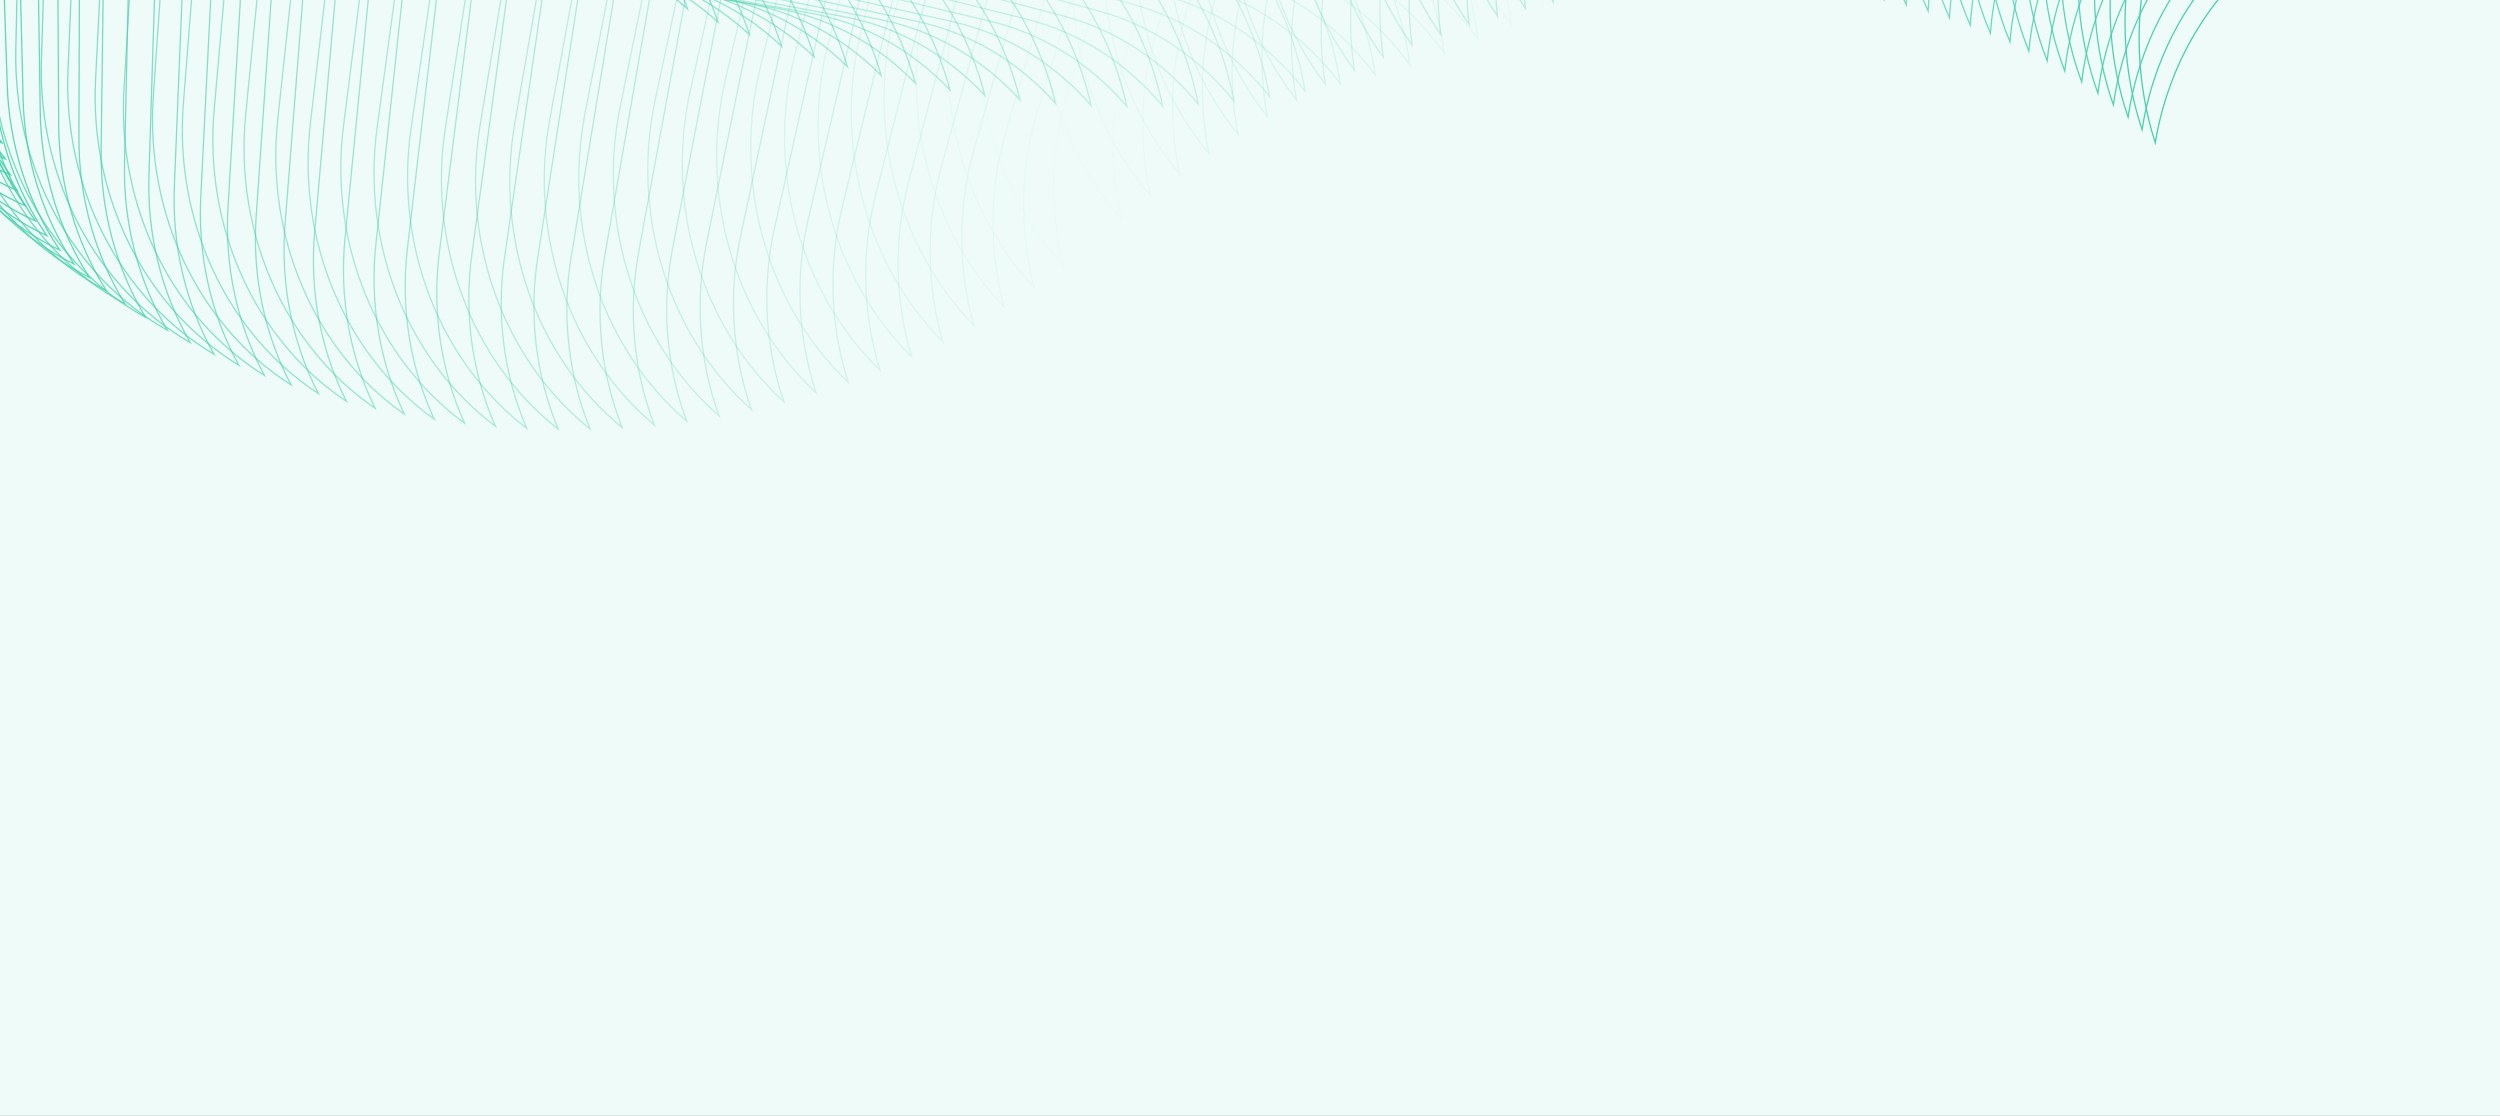
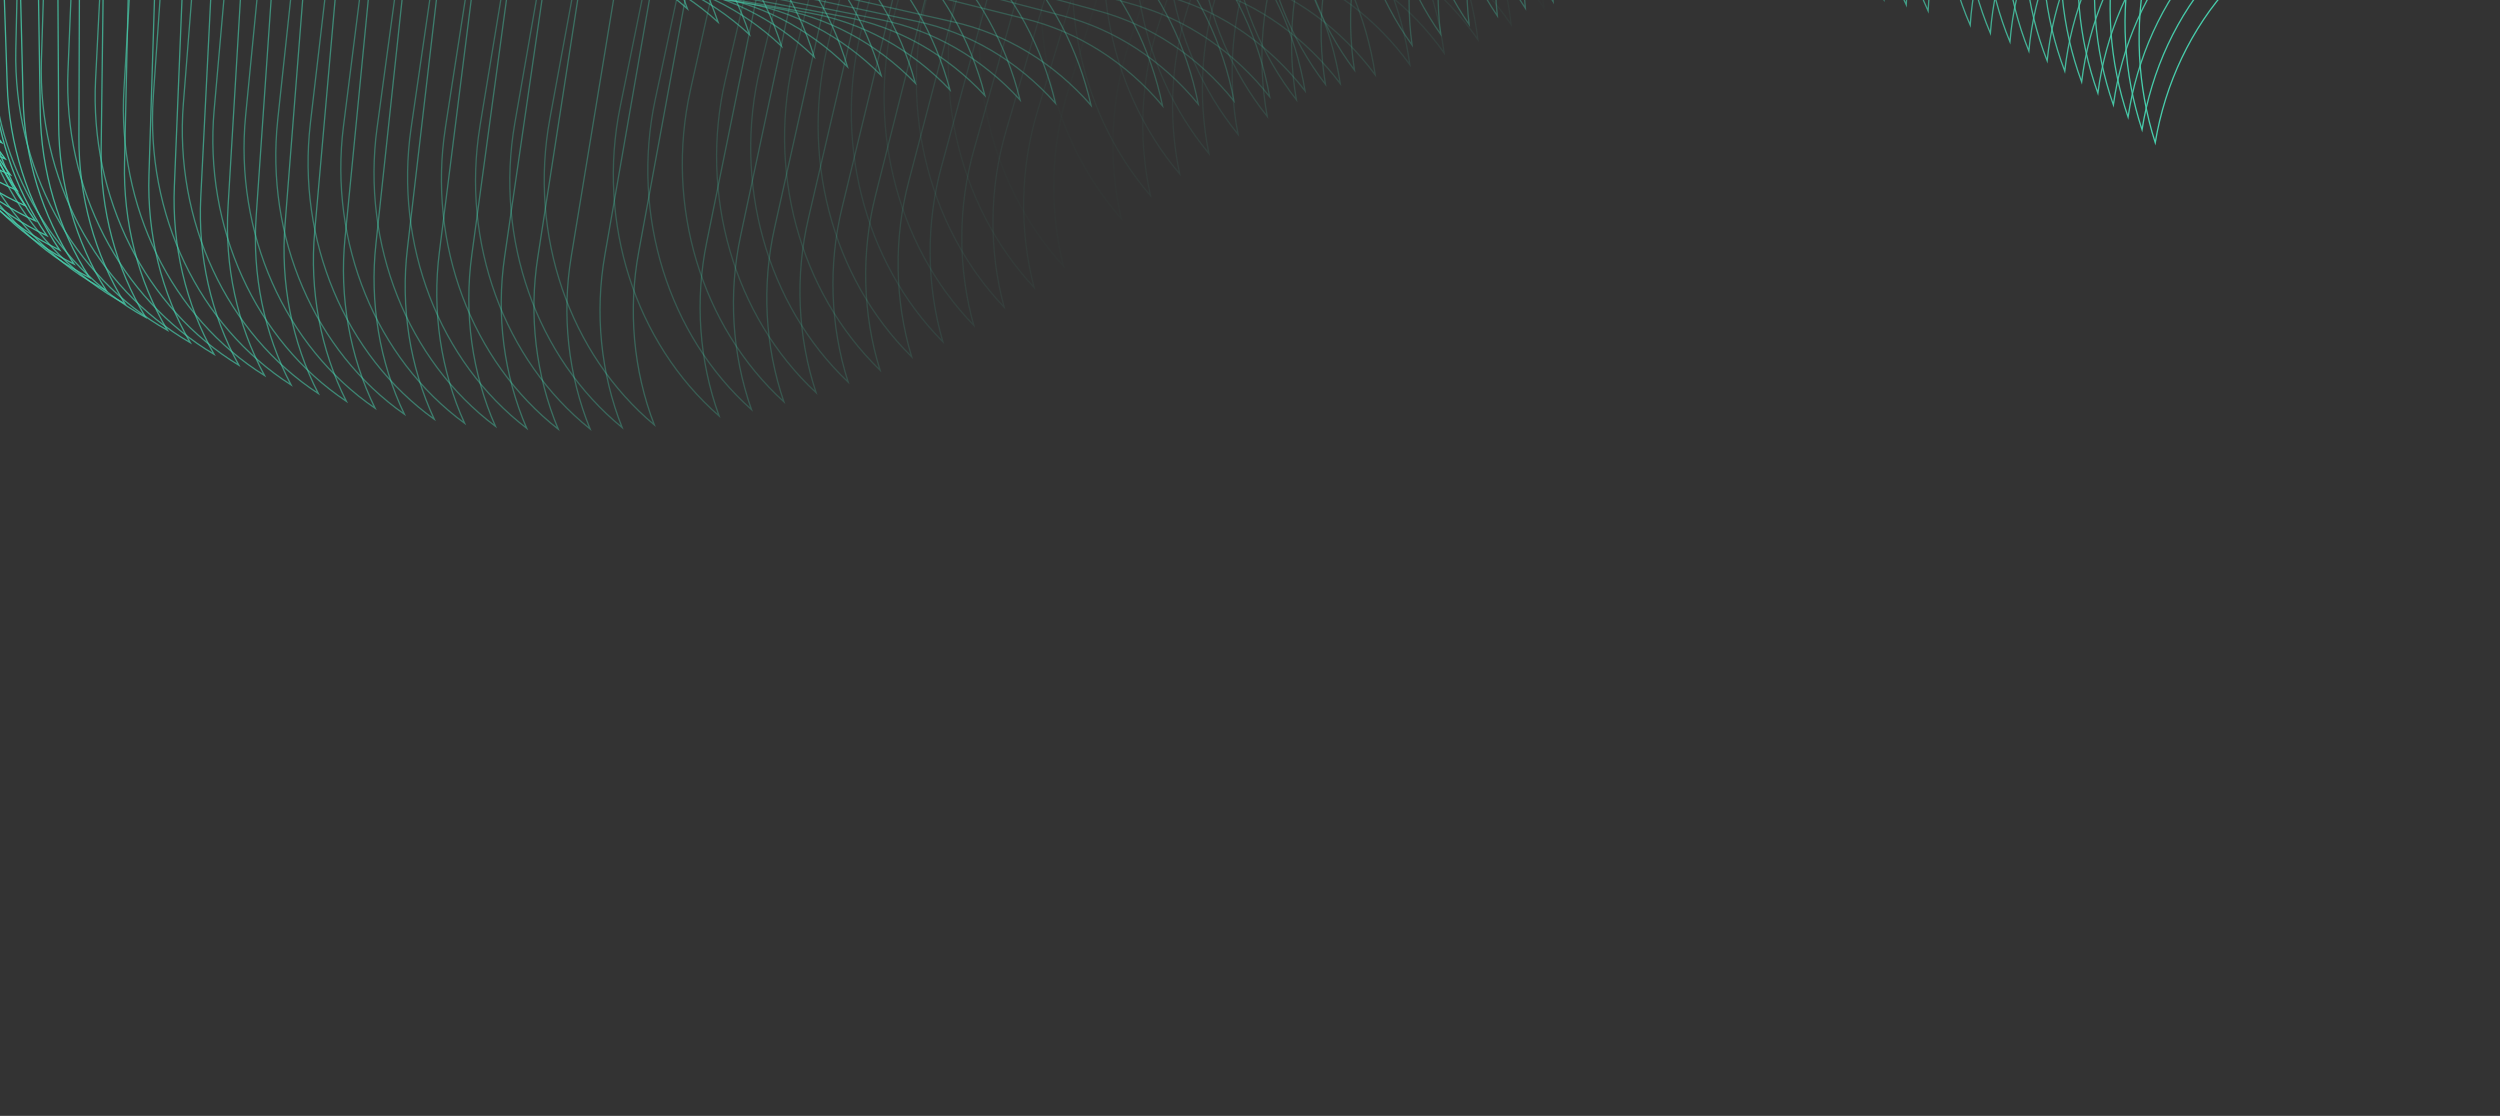
<svg xmlns="http://www.w3.org/2000/svg" width="1920" height="857" viewBox="0 0 1920 857" fill="none">
  <rect x="0" y="0" width="1920" height="857" fill="#333333" stroke="none" />
  <g clip-path="url(#clip0_1_51)">
-     <rect width="1920" height="857" fill="#EFFBF8" />
    <path d="M-142.717 -91.687L-166 -331.324L50.693 -357.111C134.059 -367.041 215.183 -323.207 259.311 -244.395C222.21 -266.501 179.918 -275.618 138.031 -270.574L-69.996 -245.86L-47.605 -15.818C-43.2 30.538 -26.131 74.299 1.335 109.639C-77.718 78.749 -133.723 0.46 -142.717 -91.701V-91.687Z" stroke="#48CFAD" stroke-miterlimit="10" />
    <path opacity="0.98" d="M-137.975 -80.451L-159.069 -319.799L57.362 -343.165C140.623 -352.167 221.17 -307.55 264.499 -228.42C227.686 -250.873 185.564 -260.44 143.717 -255.859L-64.061 -233.479L-43.781 -3.713C-39.795 42.585 -23.159 86.434 3.926 122.005C-74.667 90.319 -129.847 11.609 -138.001 -80.451H-137.975Z" stroke="#48CFAD" stroke-miterlimit="10" />
    <path opacity="0.95" d="M-131.908 -69.349L-150.799 -308.406L65.37 -329.337C148.539 -337.397 228.509 -291.997 271.038 -212.563C234.5 -235.378 192.562 -245.38 150.768 -241.278L-56.749 -221.231L-38.566 8.26C-35.013 54.5 -18.796 98.435 7.909 134.224C-70.226 101.755 -124.592 22.596 -131.895 -69.349H-131.908Z" stroke="#48CFAD" stroke-miterlimit="10" />
    <path opacity="0.93" d="M-124.565 -58.436L-141.267 -297.204L74.64 -315.714C157.704 -322.846 237.098 -276.649 278.827 -196.925C242.578 -220.088 200.81 -230.539 159.068 -226.901L-48.2 -209.173L-32.127 20.042C-28.994 66.224 -13.209 110.246 13.115 146.253C-64.561 112.986 -118.101 33.392 -124.552 -58.436H-124.565Z" stroke="#48CFAD" stroke-miterlimit="10" />
    <path opacity="0.91" d="M-115.987 -47.739L-130.5 -286.216L85.145 -302.291C168.104 -308.495 246.934 -261.502 287.85 -181.473C251.877 -204.999 210.292 -215.885 168.602 -212.71L-38.416 -197.316L-24.454 31.624C-21.753 77.748 -6.388 121.857 19.556 158.096C-57.674 124.031 -110.376 44.003 -115.987 -47.709V-47.739Z" stroke="#48CFAD" stroke-miterlimit="10" />
    <path opacity="0.89" d="M-106.235 -37.257L-118.545 -275.459L96.837 -289.114C179.705 -294.376 257.945 -246.614 298.061 -166.266C262.363 -190.14 220.962 -201.475 179.312 -198.779L-27.457 -185.719L-15.606 42.946C-13.325 89.012 1.594 133.208 27.172 169.664C-49.6 134.803 -101.476 54.339 -106.248 -37.272L-106.235 -37.257Z" stroke="#48CFAD" stroke-miterlimit="10" />
    <path opacity="0.86" d="M-95.326 -27.042L-105.447 -264.954L109.686 -276.174C192.449 -280.508 270.125 -231.948 309.428 -151.311C274.018 -175.547 232.788 -187.317 191.19 -185.085L-15.33 -174.358L-5.576 54.031C-3.715 100.039 10.772 144.337 35.969 180.995C-40.343 145.351 -91.406 64.453 -95.326 -27.056V-27.042Z" stroke="#48CFAD" stroke-miterlimit="10" />
    <path opacity="0.84" d="M-83.324 -17.103L-91.243 -254.725L123.628 -263.524C206.286 -266.916 283.385 -217.574 321.889 -136.632C286.755 -161.216 245.708 -173.435 204.162 -171.682L-2.109 -163.274L5.534 64.839C6.963 110.789 21.03 155.174 45.847 192.065C-30.02 155.624 -80.243 74.29 -83.324 -17.103V-17.103Z" stroke="#48CFAD" stroke-miterlimit="10" />
    <path opacity="0.82" d="M-70.239 -7.487L-75.968 -244.819L138.641 -251.197C221.207 -253.662 297.729 -203.522 335.42 -122.276C300.574 -147.222 259.698 -159.877 218.205 -158.587L12.183 -152.513L17.715 75.325C18.725 121.217 32.359 165.689 56.796 202.797C-18.612 165.558 -68.01 83.79 -70.252 -7.487H-70.239Z" stroke="#48CFAD" stroke-miterlimit="10" />
    <path opacity="0.8" d="M-56.166 1.793L-59.693 -235.25L154.654 -239.192C237.115 -240.714 313.06 -189.807 349.952 -108.241C315.381 -133.536 274.688 -146.64 233.247 -145.813L27.474 -142.073L30.896 85.489C31.486 131.323 44.688 175.882 68.745 213.208C-6.205 175.172 -54.777 92.969 -56.166 1.807V1.793Z" stroke="#48CFAD" stroke-miterlimit="10" />
    <path opacity="0.77" d="M-41.11 10.696L-42.447 -226.057L171.638 -227.579C254.007 -228.173 329.376 -176.468 365.467 -94.613C331.185 -120.269 290.662 -133.808 249.261 -133.46L43.737 -132.04L45.062 95.248C45.219 141.024 58.001 185.67 81.678 223.227C7.174 184.394 -40.559 101.756 -41.11 10.696V10.696Z" stroke="#48CFAD" stroke-miterlimit="10" />
    <path opacity="0.75" d="M-24.691 19.667L-23.826 -216.811L190.01 -215.897C272.274 -215.564 347.066 -163.062 382.358 -80.902C348.351 -106.907 308.012 -120.895 266.663 -121.011L61.389 -121.924L60.602 105.088C60.34 150.806 72.676 195.539 95.986 233.314C21.941 193.698 -24.979 110.625 -24.678 19.667H-24.691Z" stroke="#48CFAD" stroke-miterlimit="10" />
    <path opacity="0.73" d="M-6.707 28.975L-3.652 -207.213L209.921 -203.879C292.08 -202.603 366.309 -149.318 400.788 -66.854C367.069 -93.221 326.9 -107.644 285.604 -108.224L80.579 -111.471L77.681 115.265C76.987 160.94 88.903 205.745 111.833 243.738C38.247 203.325 -7.848 119.817 -6.707 28.975V28.975Z" stroke="#48CFAD" stroke-miterlimit="10" />
    <path opacity="0.7" d="M12.147 37.798L17.404 -198.099L230.715 -192.345C312.782 -190.141 386.421 -136.074 420.1 -53.291C386.657 -80.006 346.671 -94.878 305.428 -95.936L100.651 -101.517L95.643 124.944C94.529 170.561 106.013 215.453 128.562 253.663C55.435 212.453 10.167 128.51 12.147 37.784V37.798Z" stroke="#48CFAD" stroke-miterlimit="10" />
    <path opacity="0.68" d="M31.802 46.148L39.249 -189.459L252.298 -181.27C334.261 -178.124 407.335 -123.274 440.202 -40.201C407.047 -67.278 367.232 -82.585 326.041 -84.107L121.513 -92.007L114.408 134.178C112.874 179.737 123.926 224.731 146.095 263.158C73.413 221.151 28.984 136.773 31.802 46.163V46.148Z" stroke="#48CFAD" stroke-miterlimit="10" />
    <path opacity="0.66" d="M52.232 53.992L61.868 -181.326L274.654 -170.715C356.525 -166.642 429.01 -110.994 461.077 -27.617C428.197 -55.056 388.566 -70.798 347.414 -72.799L143.136 -83.032L133.92 142.878C131.953 188.379 142.585 233.459 164.374 272.104C92.151 229.299 48.535 144.487 52.219 53.978L52.232 53.992Z" stroke="#48CFAD" stroke-miterlimit="10" />
    <path opacity="0.64" d="M73.4 61.277L85.239 -173.75L297.776 -160.705C379.543 -155.704 451.463 -99.273 482.717 -15.577C450.126 -43.365 410.665 -59.556 369.566 -62.02L165.537 -74.588L154.21 151.047C151.824 196.49 162.023 241.657 183.432 280.519C111.668 236.932 68.877 151.685 73.4 61.277Z" stroke="#48CFAD" stroke-miterlimit="10" />
    <path opacity="0.61" d="M95.236 68.01L109.264 -166.728L321.539 -151.261C403.2 -145.318 474.544 -88.105 504.999 -4.119C472.683 -32.269 433.406 -48.895 392.358 -51.823L188.578 -66.71L175.141 158.65C172.335 204.035 182.089 249.289 203.13 288.383C131.813 243.998 89.861 158.316 95.223 68.025L95.236 68.01Z" stroke="#48CFAD" stroke-miterlimit="10" />
    <path opacity="0.59" d="M117.733 74.142L133.963 -160.321L345.976 -142.419C427.546 -135.548 498.313 -77.538 527.967 6.753C495.94 -21.745 456.833 -38.821 415.839 -42.227L212.308 -59.447L196.772 165.636C193.534 210.963 202.868 256.305 223.53 295.616C152.671 250.434 111.545 164.317 117.746 74.142H117.733Z" stroke="#48CFAD" stroke-miterlimit="10" />
    <path opacity="0.57" d="M140.818 79.65L159.238 -154.523L370.988 -134.2C452.453 -126.387 522.644 -67.594 551.499 17.001C519.746 -11.86 480.823 -29.37 439.868 -33.24L236.586 -52.794L218.94 172.014C215.282 217.283 224.184 262.712 244.465 302.24C174.065 256.261 133.752 169.709 140.805 79.65H140.818Z" stroke="#48CFAD" stroke-miterlimit="10" />
    <path opacity="0.55" d="M164.469 84.502L185.091 -149.38L396.579 -126.637C477.939 -117.896 547.566 -58.32 575.608 26.593C544.144 -2.615 505.391 -20.575 464.488 -24.909L261.456 -46.797L241.699 177.736C237.622 222.948 246.091 268.463 265.992 308.224C196.05 261.462 156.563 174.461 164.456 84.502H164.469Z" stroke="#48CFAD" stroke-miterlimit="10" />
    <path opacity="0.52" d="M188.651 88.693L211.462 -144.9L422.701 -119.722C503.97 -110.053 573.006 -49.68 600.249 35.524C569.06 5.953 530.491 -12.441 489.64 -17.254L286.857 -41.461L264.989 182.796C260.48 227.949 268.529 273.552 288.05 313.53C218.554 265.971 179.906 178.549 188.651 88.693V88.693Z" stroke="#48CFAD" stroke-miterlimit="10" />
    <path opacity="0.5" d="M213.27 92.174L238.284 -141.129L449.261 -113.529C530.424 -102.919 598.897 -41.763 625.327 43.745C594.427 13.827 556.028 -5.017 515.23 -10.293L312.695 -36.834L288.73 187.148C283.801 232.243 291.418 277.947 310.558 318.128C241.522 269.771 203.7 181.915 213.283 92.174H213.27Z" stroke="#48CFAD" stroke-miterlimit="10" />
    <path opacity="0.48" d="M238.34 94.911L265.543 -138.101L476.258 -108.067C557.33 -96.529 625.212 -34.576 650.842 51.237C620.218 20.956 582.002 1.677 541.257 -4.077L338.984 -32.952L312.909 190.755C307.547 235.792 314.731 281.583 333.504 321.996C264.927 272.842 227.917 184.551 238.353 94.926L238.34 94.911Z" stroke="#48CFAD" stroke-miterlimit="10" />
    <path opacity="0.45" d="M263.8 96.897L293.193 -135.84L503.646 -103.385C584.612 -90.904 651.918 -28.183 676.749 57.934C646.412 27.305 608.367 7.577 567.661 1.359L365.638 -29.835L337.452 193.596C331.67 238.59 338.422 284.453 356.815 325.083C288.683 275.132 252.513 186.406 263.787 96.897H263.8Z" stroke="#48CFAD" stroke-miterlimit="10" />
    <path opacity="0.43" d="M289.607 98.114L321.202 -134.334L531.393 -99.458C612.254 -86.05 678.997 -22.531 703.014 63.89C672.953 32.899 635.092 12.736 594.438 6.054L392.664 -27.474L362.367 195.682C356.166 240.618 362.485 286.568 380.498 327.416C312.825 276.682 277.48 187.507 289.594 98.099L289.607 98.114Z" stroke="#48CFAD" stroke-miterlimit="10" />
    <path opacity="0.41" d="M315.711 98.504L349.495 -133.653L559.423 -96.342C640.193 -81.992 706.346 -17.691 729.577 69.035C699.791 37.696 662.113 17.084 621.512 9.923L419.987 -25.938L387.592 196.942C380.959 241.82 386.858 287.857 404.491 328.937C337.276 277.406 302.758 187.81 315.711 98.504V98.504Z" stroke="#48CFAD" stroke-miterlimit="10" />
    <path opacity="0.39" d="M342.051 98.058L378.038 -133.81L587.717 -94.078C668.383 -78.8 733.971 -13.701 756.389 73.329C726.892 41.627 689.385 20.58 648.836 12.956L447.56 -25.24L413.054 197.365C406.001 242.185 411.468 288.309 428.721 329.607C361.952 277.278 328.26 187.248 342.077 98.058H342.051Z" stroke="#48CFAD" stroke-miterlimit="10" />
    <path opacity="0.36" d="M368.637 96.753L406.813 -134.825L616.23 -92.658C696.803 -76.452 761.802 -10.571 783.42 76.764C754.198 44.714 716.875 23.218 676.378 15.129L475.351 -25.385L438.735 196.945C431.263 241.706 436.297 287.917 453.169 329.432C386.86 276.307 353.993 185.841 368.65 96.767L368.637 96.753Z" stroke="#48CFAD" stroke-miterlimit="10" />
    <path opacity="0.34" d="M395.389 94.554L435.767 -136.734L644.922 -92.146C725.391 -74.998 789.826 -8.334 810.631 79.305C781.698 46.893 744.544 24.962 704.087 16.395L503.309 -26.453L464.583 195.601C456.677 240.305 461.279 286.603 477.784 328.35C411.934 274.427 379.893 183.526 395.389 94.569V94.554Z" stroke="#48CFAD" stroke-miterlimit="10" />
    <path opacity="0.32" d="M422.256 91.437L464.823 -139.576L673.716 -92.553C754.08 -74.477 817.938 -7.016 837.944 80.927C809.286 48.168 772.316 25.787 731.911 16.757L531.382 -28.425L490.558 193.353C482.233 237.999 486.402 284.399 502.527 326.348C437.135 271.643 405.921 180.293 422.256 91.437V91.437Z" stroke="#48CFAD" stroke-miterlimit="10" />
-     <path opacity="0.3" d="M449.23 87.361L494.001 -143.362L702.631 -93.918C782.903 -74.9 846.185 -6.656 865.377 81.577C837.008 48.456 800.208 25.64 759.856 16.145L559.576 -31.356L516.641 190.148C507.884 234.735 511.633 281.222 527.378 323.389C462.432 267.886 432.056 176.116 449.23 87.361V87.361Z" stroke="#48CFAD" stroke-miterlimit="10" />
    <path opacity="0.27" d="M476.244 82.331L523.204 -148.102L731.585 -96.237C811.752 -76.292 874.457 -7.265 892.85 81.287C864.756 47.818 828.14 24.552 787.84 14.58L587.809 -35.255L542.764 185.973C533.587 230.503 536.904 277.076 552.268 319.475C487.781 263.175 458.218 170.97 476.244 82.331Z" stroke="#48CFAD" stroke-miterlimit="10" />
    <path opacity="0.25" d="M503.252 76.286L552.4 -153.857L760.52 -99.557C840.582 -78.684 902.723 -8.86 920.303 79.997C892.497 46.165 856.052 22.465 815.791 12.028L616.01 -40.141L568.853 180.812C559.257 225.284 562.141 271.944 577.126 314.561C513.097 257.463 484.36 164.824 503.238 76.3L503.252 76.286Z" stroke="#48CFAD" stroke-miterlimit="10" />
    <path opacity="0.23" d="M530.233 69.212L581.584 -160.641L789.441 -103.921C869.412 -82.105 930.963 -11.498 947.756 77.662C920.226 43.483 883.964 19.333 843.756 8.418L644.223 -46.084L594.969 174.578C584.94 218.992 587.405 265.74 602.009 308.574C538.426 250.694 510.528 157.604 530.246 69.197L530.233 69.212Z" stroke="#48CFAD" stroke-miterlimit="10" />
    <path opacity="0.2" d="M557.123 61.09L610.664 -168.473L818.259 -109.317C898.124 -86.574 959.111 -15.17 975.092 74.281C947.85 39.739 911.758 15.155 871.603 3.776L672.319 -53.046L620.955 167.341C610.506 211.712 612.525 258.532 626.763 301.597C563.638 242.92 536.566 149.396 557.123 61.105V61.09Z" stroke="#48CFAD" stroke-miterlimit="10" />
    <path opacity="0.18" d="M583.887 51.886L639.63 -177.386L846.963 -115.81C926.736 -92.125 987.134 -19.952 1002.31 69.817C975.348 34.913 939.44 9.893 899.337 -1.949L700.303 -61.105L646.827 159.007C635.959 203.319 637.545 250.226 651.403 293.51C588.737 234.035 562.478 140.091 583.887 51.886V51.886Z" stroke="#48CFAD" stroke-miterlimit="10" />
    <path opacity="0.16" d="M610.483 41.582L668.415 -187.415L875.499 -123.404C955.168 -98.791 1015 -25.821 1029.37 64.253C1002.69 29 966.953 3.532 926.903 -8.789L728.118 -70.278L672.532 149.558C661.231 193.812 662.398 240.806 675.875 284.307C613.668 224.035 588.235 129.656 610.483 41.568V41.582Z" stroke="#48CFAD" stroke-miterlimit="10" />
    <path opacity="0.14" d="M636.856 30.131L696.991 -198.577L903.812 -132.144C983.376 -106.604 1042.63 -32.837 1056.2 57.527C1029.8 21.912 994.244 -3.991 954.233 -16.776L755.697 -80.584L698.013 138.977C686.293 183.173 687.027 230.269 700.124 273.987C638.363 212.918 613.769 118.104 636.856 30.131V30.131Z" stroke="#48CFAD" stroke-miterlimit="10" />
    <path opacity="0.11" d="M662.98 17.523L725.305 -210.895L931.864 -142.042C1011.34 -115.559 1070.02 -41.024 1082.77 49.659C1056.66 13.696 1021.27 -12.657 981.315 -25.905L783.028 -92.048L723.233 127.238C711.094 171.376 711.395 218.559 724.112 262.494C662.81 200.642 639.042 105.379 662.98 17.523Z" stroke="#48CFAD" stroke-miterlimit="10" />
    <path opacity="0.09" d="M688.826 3.721L753.353 -224.407L959.65 -153.119C1039.02 -125.708 1097.12 -50.376 1109.08 40.612C1083.24 4.286 1048.04 -22.501 1008.13 -36.228L810.093 -104.704L748.188 114.306C735.615 158.387 735.497 205.656 747.834 249.809C686.991 187.16 664.035 91.461 688.826 3.721V3.721Z" stroke="#48CFAD" stroke-miterlimit="10" />
    <path opacity="0.07" d="M714.314 -11.281L781.03 -239.119L987.065 -165.41C1066.34 -137.057 1123.87 -60.942 1135.01 30.35C1109.46 -6.323 1074.43 -33.56 1034.58 -47.751L836.787 -118.561L772.771 100.174C759.779 144.196 759.215 191.553 771.185 235.937C710.787 172.491 688.671 76.373 714.301 -11.281H714.314Z" stroke="#48CFAD" stroke-miterlimit="10" />
    <path opacity="0.05" d="M739.418 -27.547L808.323 -255.095L1014.1 -178.951C1093.27 -149.67 1150.22 -72.758 1160.57 18.824C1135.3 -18.212 1100.45 -45.883 1060.65 -60.553L863.109 -133.682L796.996 84.778C783.572 128.742 782.589 176.185 794.178 220.788C734.239 156.544 712.949 59.991 739.418 -27.547V-27.547Z" stroke="#48CFAD" stroke-miterlimit="10" />
    <path opacity="0.02" d="M764.106 -45.073L835.214 -272.346L1040.74 -193.781C1119.8 -163.573 1176.19 -85.878 1185.73 6.023C1160.75 -31.361 1126.07 -59.482 1086.31 -74.615L889.03 -150.078L820.806 68.106C806.962 112.013 805.546 159.543 816.755 204.363C757.276 139.322 736.811 42.334 764.119 -45.088L764.106 -45.073Z" stroke="#48CFAD" stroke-miterlimit="10" />
    <path opacity="0.02" d="M812.976 -82.63L888.109 -308.323L1092.2 -225.293C1170.73 -193.36 1225.71 -114.447 1233.62 -22.358C1209.29 -60.278 1175.12 -89.153 1135.65 -105.141L939.735 -184.88L867.644 31.796C853.027 75.398 850.759 122.9 861.168 167.951C802.855 101.635 784.108 4.197 812.976 -82.615V-82.63Z" stroke="#48CFAD" stroke-miterlimit="10" />
    <path opacity="0.05" d="M837.686 -100.306L914.667 -324.708L1117.61 -239.65C1195.69 -206.934 1249.86 -127.601 1256.94 -35.613C1233 -73.721 1199.16 -102.9 1159.9 -119.28L965.101 -200.976L891.24 14.469C876.268 57.824 873.594 105.195 883.57 150.261C825.966 83.452 808.123 -13.971 837.699 -100.306H837.686Z" stroke="#48CFAD" stroke-miterlimit="10" />
    <path opacity="0.07" d="M862.427 -116.981L941.244 -340.108L1143.02 -253.02C1220.64 -219.521 1274.01 -139.753 1280.25 -47.881C1256.69 -86.178 1223.19 -115.662 1184.16 -132.433L990.472 -216.071L914.841 -1.858C899.502 41.251 896.421 88.491 905.991 133.586C849.095 66.284 832.157 -31.139 862.427 -116.966V-116.981Z" stroke="#48CFAD" stroke-miterlimit="10" />
    <path opacity="0.09" d="M887.179 -132.648L967.831 -354.485L1168.44 -265.367C1245.62 -231.086 1298.17 -150.897 1303.59 -59.127C1280.42 -97.598 1247.24 -127.4 1208.42 -144.577L1015.85 -230.173L938.465 -17.192C922.772 25.656 919.272 72.78 928.423 117.89C872.234 50.095 856.201 -47.328 887.179 -132.662V-132.648Z" stroke="#48CFAD" stroke-miterlimit="10" />
    <path opacity="0.11" d="M911.917 -147.35L994.404 -367.897L1193.84 -276.75C1270.58 -241.686 1322.32 -161.062 1326.9 -69.408C1304.11 -108.067 1271.26 -138.174 1232.68 -155.743L1041.22 -243.295L962.062 -31.547C946.015 11.055 942.096 58.049 950.827 103.188C895.346 34.9 880.204 -62.523 911.904 -147.35H911.917Z" stroke="#48CFAD" stroke-miterlimit="10" />
    <path opacity="0.14" d="M936.636 -161.073L1020.96 -380.329L1219.25 -287.153C1295.53 -251.321 1346.46 -170.263 1350.21 -78.71C1327.82 -117.558 1295.3 -147.969 1256.92 -165.929L1066.59 -255.423L985.68 -44.921C969.279 -2.566 964.953 44.312 973.252 89.451C918.479 20.67 904.241 -76.739 936.649 -161.087L936.636 -161.073Z" stroke="#48CFAD" stroke-miterlimit="10" />
    <path opacity="0.16" d="M961.345 -173.866L1047.52 -391.847L1244.64 -296.627C1320.48 -260.011 1370.58 -178.519 1373.51 -87.082C1351.49 -126.103 1319.3 -156.833 1281.16 -175.185L1091.95 -266.636L1009.26 -57.366C992.507 -15.257 987.761 31.49 995.64 76.658C941.575 7.399 928.242 -90.024 961.345 -173.88V-173.866Z" stroke="#48CFAD" stroke-miterlimit="10" />
    <path opacity="0.18" d="M985.971 -185.719L1073.98 -402.41L1269.93 -305.16C1345.33 -267.762 1394.62 -185.849 1396.72 -94.514C1375.1 -133.724 1343.22 -164.758 1305.3 -183.501L1117.2 -276.894L1032.75 -68.857C1015.64 -26.994 1010.47 19.623 1017.95 64.805C964.589 -4.947 952.161 -102.37 985.971 -185.719V-185.719Z" stroke="#48CFAD" stroke-miterlimit="10" />
    <path opacity="0.2" d="M1010.56 -196.649L1100.4 -412.05L1295.2 -312.771C1370.15 -274.591 1418.63 -192.243 1419.89 -101.023C1398.65 -140.422 1367.1 -171.761 1329.41 -190.894L1142.43 -286.245L1056.22 -79.44C1038.75 -37.838 1033.17 8.663 1040.22 53.874C987.574 -16.37 976.037 -113.779 1010.57 -196.649H1010.56Z" stroke="#48CFAD" stroke-miterlimit="10" />
-     <path opacity="0.23" d="M1035.05 -206.693L1126.73 -420.818L1320.36 -319.51C1394.86 -280.547 1442.53 -197.778 1442.96 -106.66C1422.12 -146.233 1390.89 -177.876 1353.42 -197.416L1167.55 -294.709L1079.57 -89.135C1061.75 -47.78 1055.76 -1.395 1062.38 43.816C1010.44 -26.921 999.81 -124.33 1035.04 -206.707L1035.05 -206.693Z" stroke="#48CFAD" stroke-miterlimit="10" />
    <path opacity="0.25" d="M1059.46 -215.868L1152.97 -428.703L1345.44 -325.366C1419.49 -285.619 1466.35 -202.416 1465.94 -111.414C1445.48 -151.175 1414.59 -183.123 1377.34 -203.054L1192.59 -302.303L1102.85 -97.962C1084.68 -56.854 1078.27 -10.599 1084.47 34.627C1033.24 -36.604 1023.51 -134.012 1059.44 -215.882L1059.46 -215.868Z" stroke="#48CFAD" stroke-miterlimit="10" />
    <path opacity="0.27" d="M1083.74 -224.174L1179.1 -435.719L1370.41 -330.352C1444.01 -289.823 1490.07 -206.199 1488.83 -115.284C1468.76 -155.219 1438.19 -187.486 1401.17 -207.808L1217.52 -309L1126.02 -105.891C1107.49 -65.029 1100.66 -18.905 1106.44 26.35C1055.92 -45.373 1047.1 -142.782 1083.74 -224.159V-224.174Z" stroke="#48CFAD" stroke-miterlimit="10" />
    <path opacity="0.3" d="M1107.89 -231.642L1205.09 -441.912L1395.23 -334.502C1468.38 -293.19 1513.63 -209.131 1511.56 -118.332C1491.86 -158.455 1461.62 -191.026 1424.83 -211.74L1242.32 -314.889L1149.04 -113.027C1130.16 -72.425 1122.91 -26.417 1128.29 18.852C1078.47 -53.364 1070.55 -150.758 1107.9 -231.657L1107.89 -231.642Z" stroke="#48CFAD" stroke-miterlimit="10" />
    <path opacity="0.32" d="M1131.89 -238.292L1230.92 -447.258L1419.9 -337.818C1492.6 -295.723 1537.02 -211.244 1534.14 -120.547C1514.84 -160.858 1484.92 -193.734 1448.34 -214.839L1266.94 -319.93L1171.91 -119.3C1152.68 -78.945 1145.02 -33.067 1149.96 12.231C1100.85 -60.478 1093.83 -157.872 1131.89 -238.263V-238.292Z" stroke="#48CFAD" stroke-miterlimit="10" />
    <path opacity="0.34" d="M1155.72 -244.116L1256.59 -451.805L1444.41 -340.336C1516.67 -297.459 1560.28 -212.545 1556.56 -121.964C1537.64 -162.449 1508.05 -195.643 1471.71 -217.14L1291.42 -324.188L1194.62 -124.79C1175.03 -84.681 1166.96 -38.92 1171.48 6.378C1123.08 -66.823 1116.95 -164.217 1155.72 -244.116V-244.116Z" stroke="#48CFAD" stroke-miterlimit="10" />
    <path opacity="0.36" d="M1179.37 -249.177L1282.07 -455.577L1468.73 -342.078C1540.55 -298.418 1583.34 -213.084 1578.79 -122.604C1560.27 -163.278 1531 -196.777 1494.87 -218.665L1315.7 -327.67L1217.14 -129.504C1197.2 -89.641 1188.7 -44.01 1192.81 1.317C1145.13 -72.363 1139.9 -169.772 1179.37 -249.177Z" stroke="#48CFAD" stroke-miterlimit="10" />
    <path opacity="0.66" d="M1463.46 -250.88L1590.05 -440.566L1761.6 -300.642C1827.61 -246.821 1859.82 -155.906 1844.46 -66.832C1830.96 -109.883 1805.95 -147.397 1772.74 -174.402L1608.08 -308.76L1486.58 -126.64C1462.02 -90.025 1448.14 -46.002 1446.78 -0.443C1408.3 -80.516 1414.79 -177.881 1463.45 -250.865L1463.46 -250.88Z" stroke="#48CFAD" stroke-miterlimit="10" />
    <path opacity="0.68" d="M1482.99 -246.699L1611.42 -435.096L1781.8 -293.143C1847.35 -238.539 1878.76 -147.203 1862.57 -58.231C1849.45 -101.47 1824.76 -139.289 1791.79 -166.685L1628.24 -302.985L1504.98 -122.097C1480.08 -85.728 1465.77 -41.837 1463.99 3.737C1426.22 -76.828 1433.61 -174.194 1482.99 -246.685V-246.699Z" stroke="#48CFAD" stroke-miterlimit="10" />
    <path opacity="0.7" d="M1502.11 -241.988L1632.37 -429.109L1801.59 -285.127C1866.7 -229.74 1897.29 -137.97 1880.28 -49.113C1867.55 -92.541 1843.19 -130.664 1810.43 -158.452L1648 -296.708L1522.97 -117.053C1497.71 -80.945 1482.98 -37.169 1480.78 8.419C1443.73 -72.639 1452.02 -170.004 1502.08 -241.988H1502.11Z" stroke="#48CFAD" stroke-miterlimit="10" />
-     <path opacity="0.73" d="M1520.8 -236.786L1652.91 -422.602L1820.97 -276.591C1885.63 -220.421 1915.41 -128.231 1897.56 -39.476C1885.21 -83.078 1861.18 -121.519 1828.65 -149.698L1667.35 -289.897L1540.55 -111.474C1514.93 -75.613 1499.79 -31.967 1497.18 13.65C1460.84 -67.901 1470.02 -165.266 1520.8 -236.757V-236.786Z" stroke="#48CFAD" stroke-miterlimit="10" />
    <path opacity="0.75" d="M1539.05 -231.075L1673 -415.615L1839.89 -267.574C1904.1 -210.622 1933.07 -117.996 1914.39 -29.357C1902.43 -73.148 1878.73 -111.894 1846.41 -140.479L1686.22 -282.635L1557.67 -105.458C1531.7 -69.843 1516.15 -26.313 1513.11 19.304C1477.48 -62.726 1487.56 -160.091 1539.05 -231.089V-231.075Z" stroke="#48CFAD" stroke-miterlimit="10" />
    <path opacity="0.77" d="M1556.86 -224.886L1692.64 -408.136L1858.37 -258.066C1922.14 -200.331 1950.3 -107.285 1930.78 -18.747C1919.2 -62.726 1895.83 -101.777 1863.75 -130.753L1704.67 -274.851L1574.35 -98.907C1548.01 -63.538 1532.06 -20.139 1528.59 25.507C1493.67 -57.015 1504.66 -154.381 1556.85 -224.886H1556.86Z" stroke="#48CFAD" stroke-miterlimit="10" />
    <path opacity="0.8" d="M1574.2 -218.249L1711.83 -400.209L1876.4 -248.109C1939.72 -189.606 1967.06 -96.111 1946.72 -7.689C1935.53 -51.842 1912.49 -91.211 1880.62 -120.579L1722.66 -266.634L1590.57 -91.921C1563.88 -56.799 1547.51 -13.531 1543.63 32.13C1509.41 -50.885 1521.3 -148.25 1574.2 -218.263V-218.249Z" stroke="#48CFAD" stroke-miterlimit="10" />
    <path opacity="0.82" d="M1591.05 -211.18L1730.51 -391.865L1893.91 -237.721C1956.79 -178.435 1983.31 -84.519 1962.14 3.801C1951.33 -40.541 1928.61 -80.214 1896.98 -109.973L1740.13 -257.971L1606.28 -84.49C1579.24 -49.629 1562.46 -6.476 1558.14 39.213C1524.63 -44.295 1537.42 -141.66 1591.03 -211.165L1591.05 -211.18Z" stroke="#48CFAD" stroke-miterlimit="10" />
    <path opacity="0.84" d="M1607.4 -203.666L1748.7 -383.061L1910.94 -226.888C1973.37 -166.819 1999.08 -72.469 1977.08 15.735C1966.67 -28.794 1944.27 -68.773 1912.87 -98.923L1757.14 -248.877L1621.52 -76.629C1594.12 -42.014 1576.92 1.008 1572.2 46.712C1539.4 -37.289 1553.08 -134.639 1607.4 -203.666V-203.666Z" stroke="#48CFAD" stroke-miterlimit="10" />
    <path opacity="0.86" d="M1623.24 -195.765L1766.38 -373.869L1927.46 -215.667C1989.44 -154.815 2014.34 -60.045 1991.5 28.058C1981.47 -16.645 1959.41 -56.943 1928.22 -87.484L1773.61 -239.396L1636.23 -68.379C1608.48 -34.011 1590.86 8.895 1585.72 54.614C1553.63 -29.88 1568.22 -127.231 1623.24 -195.765V-195.765Z" stroke="#48CFAD" stroke-miterlimit="10" />
    <path opacity="0.89" d="M1638.54 -187.46L1783.51 -364.289L1943.43 -204.057C2004.95 -142.423 2029.05 -47.218 2005.39 40.769C1995.74 -4.123 1974 -44.724 1943.05 -75.657L1789.56 -229.511L1650.41 -59.727C1622.3 -25.605 1604.26 17.171 1598.7 62.904C1567.32 -22.083 1582.81 -119.433 1638.54 -187.46V-187.46Z" stroke="#48CFAD" stroke-miterlimit="10" />
    <path opacity="0.91" d="M1653.32 -178.793L1800.12 -354.332L1958.88 -192.071C2019.96 -129.654 2043.25 -34.028 2018.74 53.858C2009.49 8.777 1988.08 -32.129 1957.34 -63.453L1804.96 -219.264L1664.06 -50.726C1635.59 -16.851 1617.15 25.795 1611.16 71.556C1580.48 -13.923 1596.88 -111.273 1653.32 -178.807V-178.793Z" stroke="#48CFAD" stroke-miterlimit="10" />
    <path opacity="0.93" d="M1667.52 -169.776L1816.17 -344.025L1973.76 -179.735C2034.4 -116.535 2056.87 -20.474 2031.54 67.295C2022.66 22.041 2001.58 -19.184 1971.08 -50.9L1819.81 -208.653L1677.14 -41.347C1648.32 -7.733 1629.46 34.797 1623.06 80.573C1593.09 -5.385 1610.38 -102.735 1667.53 -169.791L1667.52 -169.776Z" stroke="#48CFAD" stroke-miterlimit="10" />
    <path opacity="0.95" d="M1681.15 -160.407L1831.64 -333.366L1988.07 -167.032C2048.26 -103.064 2069.91 -6.568 2043.75 81.1C2035.26 35.657 2014.5 -5.872 1984.21 -37.98L1834.07 -197.689L1689.62 -31.616C1660.45 1.752 1641.17 44.151 1634.35 89.942C1605.09 3.492 1623.29 -93.859 1681.14 -160.407H1681.15Z" stroke="#48CFAD" stroke-miterlimit="10" />
    <path opacity="0.98" d="M1694.19 -150.739L1846.52 -322.422L2001.78 -154.044C2061.52 -89.293 2082.36 7.637 2055.37 95.189C2047.27 49.558 2026.84 7.724 1996.78 -24.774L1847.75 -186.427L1701.55 -21.585C1672.02 11.537 1652.32 53.819 1645.08 99.625C1616.53 12.682 1635.63 -84.669 1694.19 -150.724V-150.739Z" stroke="#48CFAD" stroke-miterlimit="10" />
    <path d="M1706.62 -140.754L1860.78 -311.147L2014.9 -140.754C2074.19 -75.206 2094.22 22.13 2066.4 109.581C2058.69 63.776 2038.58 21.638 2008.74 -11.267L1860.84 -174.876L1712.86 -11.267C1682.99 21.609 1662.88 63.761 1655.21 109.581C1627.36 22.145 1647.37 -75.206 1706.62 -140.768V-140.754Z" stroke="#48CFAD" stroke-miterlimit="10" />
  </g>
  <defs>
    <clipPath id="clip0_1_51">
      <rect width="1920" height="857" fill="white" />
    </clipPath>
  </defs>
</svg>